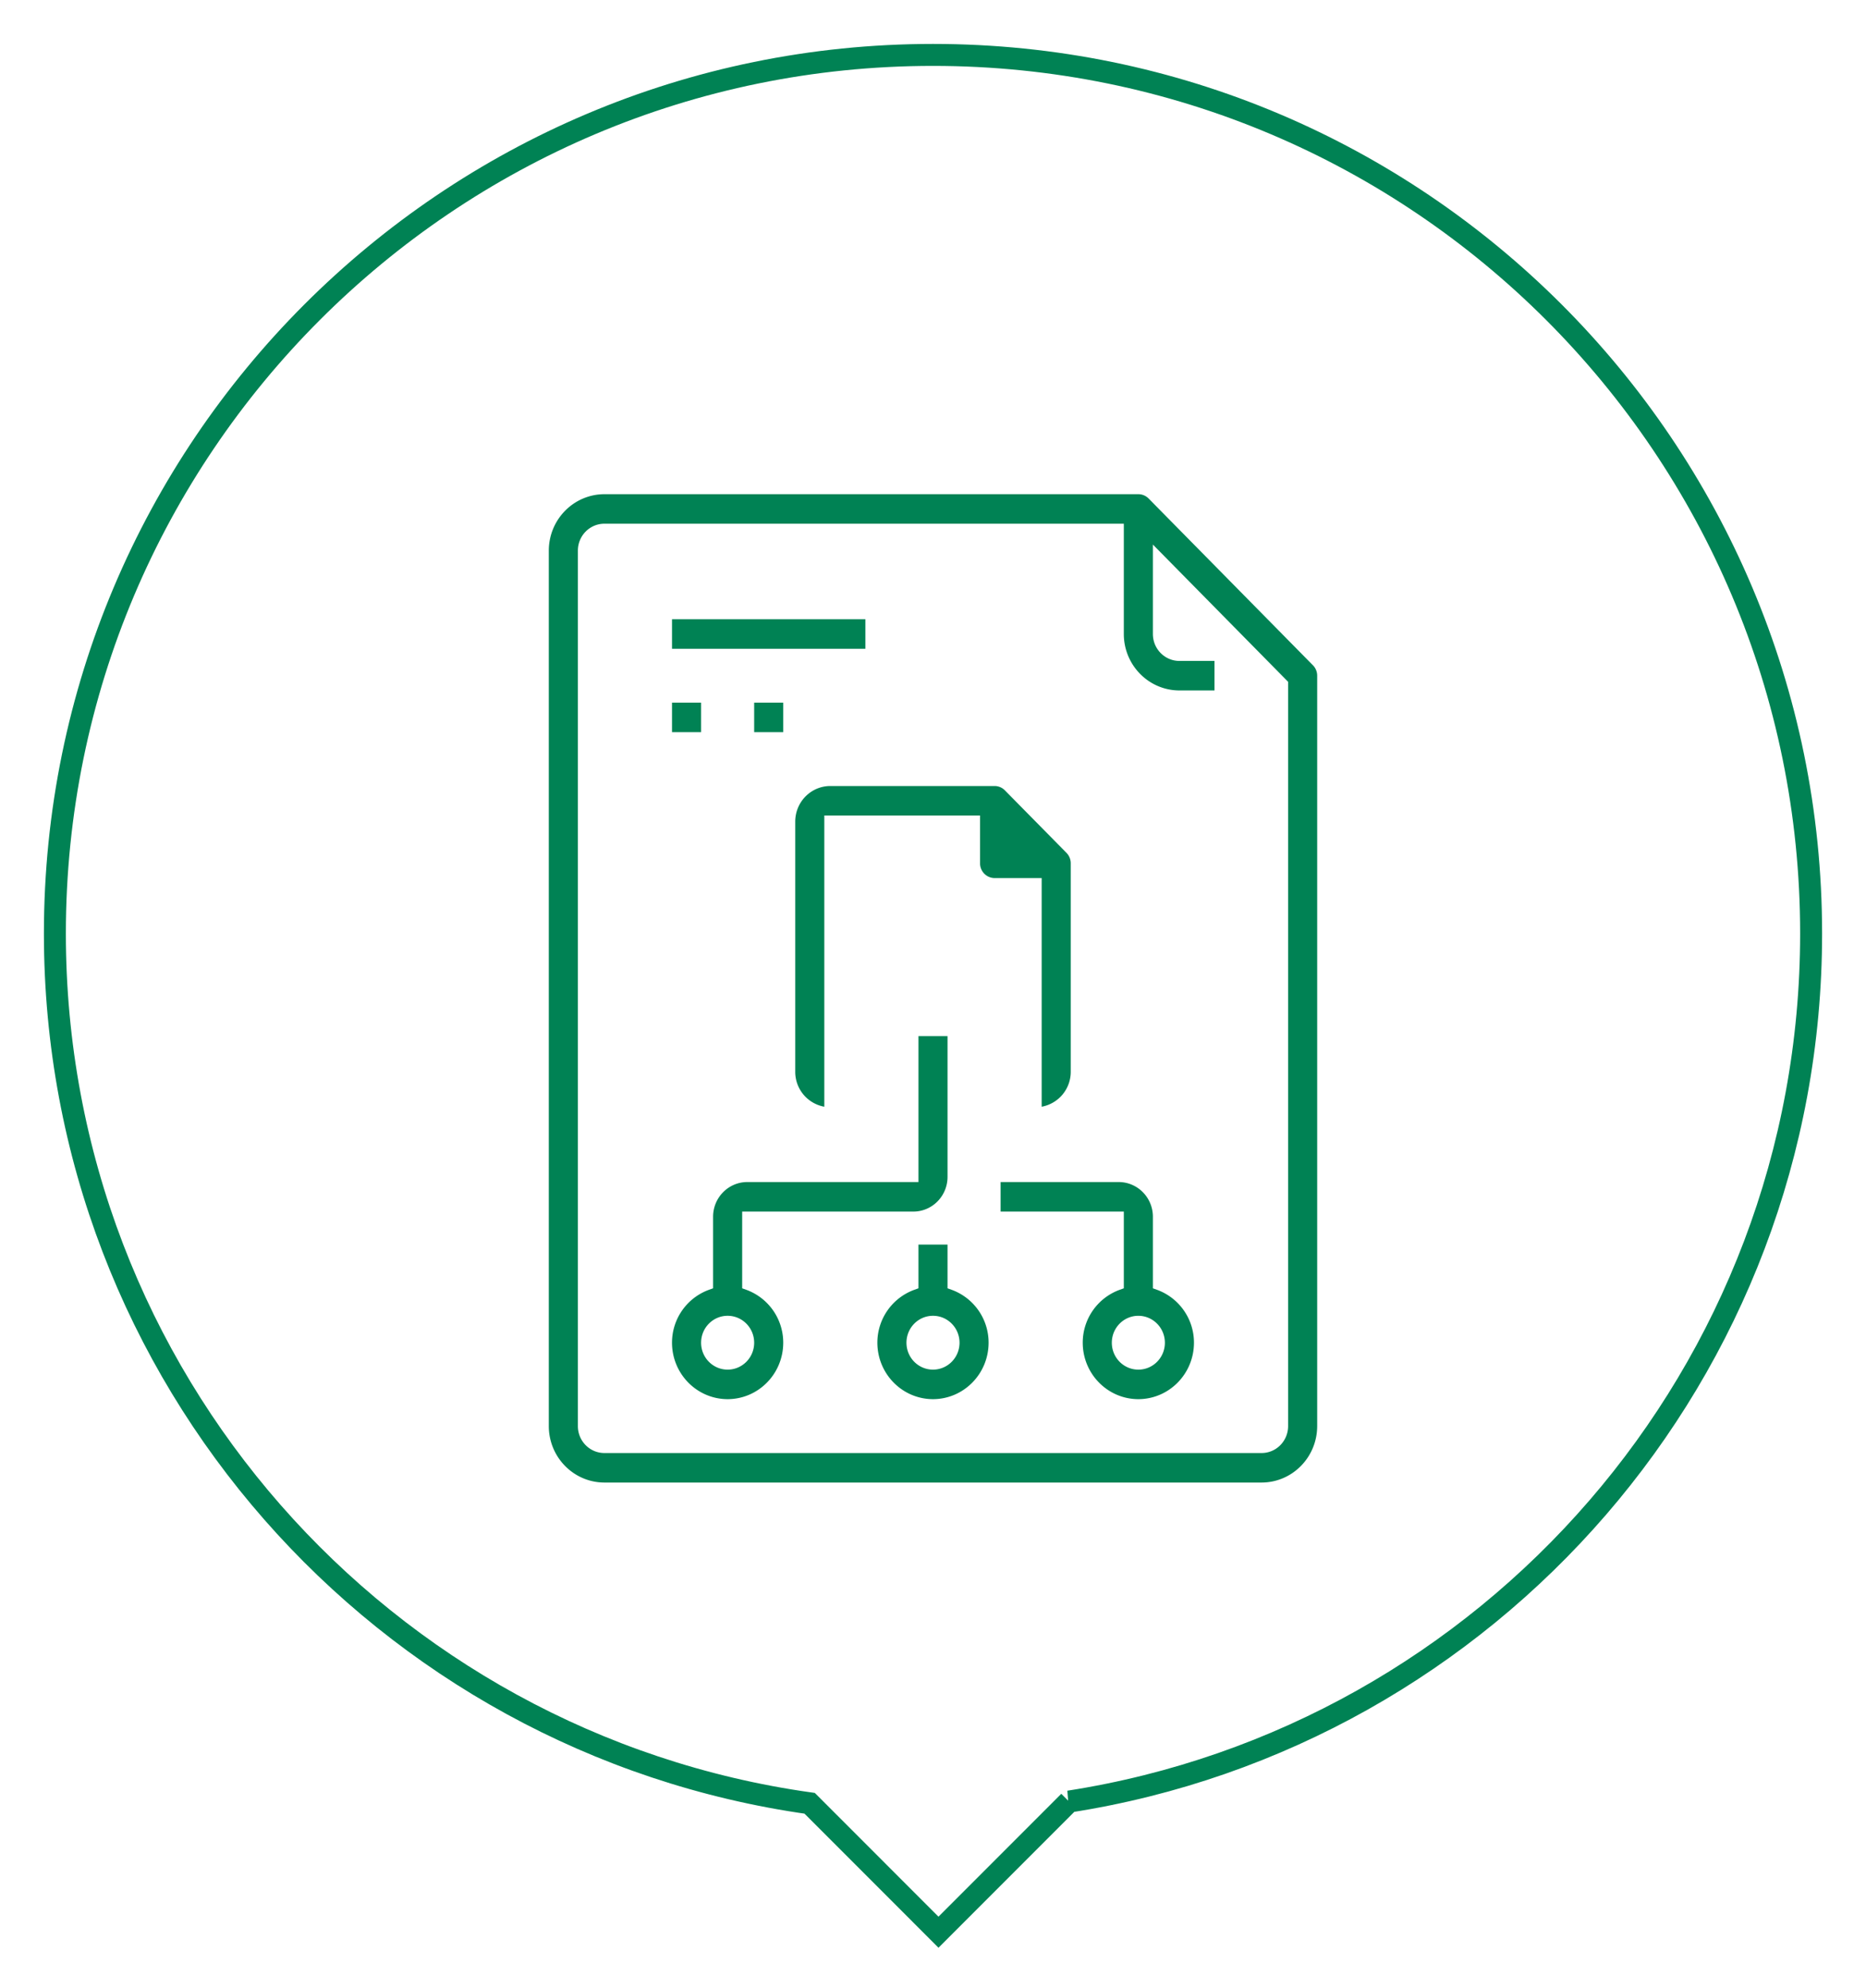
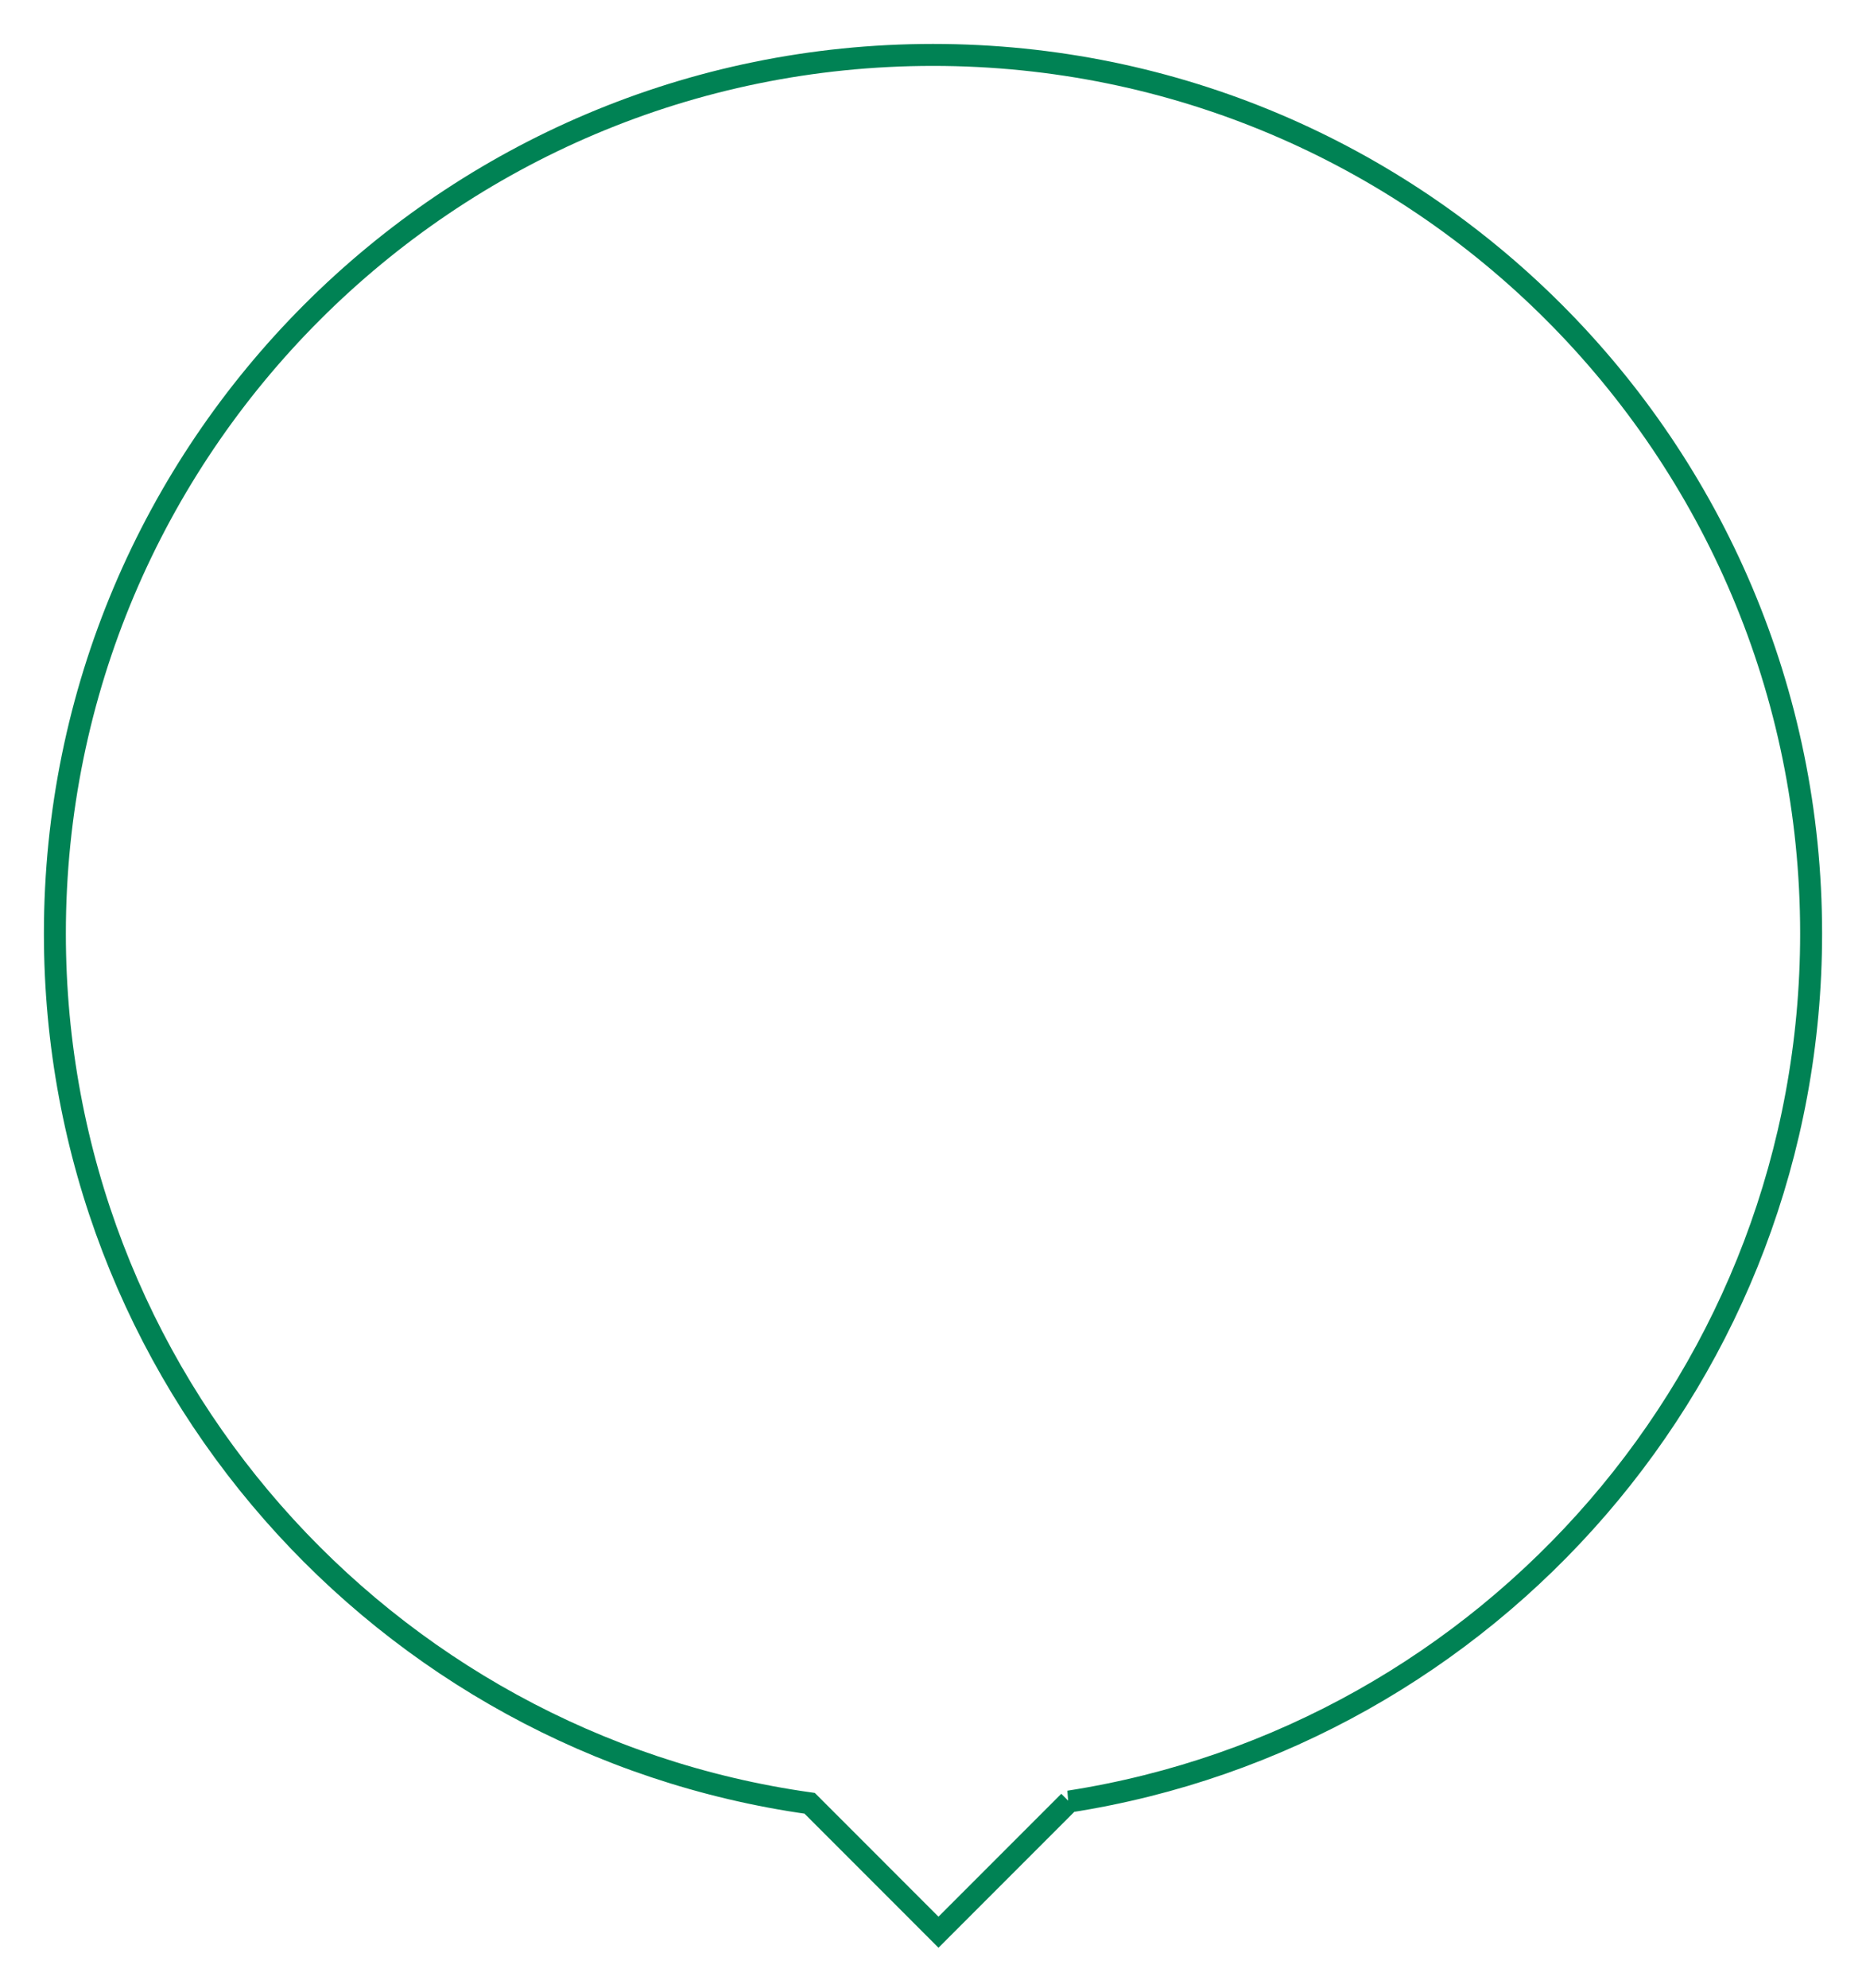
<svg xmlns="http://www.w3.org/2000/svg" width="170px" height="181px">
  <path stroke-width="2" stroke="#008254" d="M97.395 164.04L85.5 175.936l-11.737-11.738C34.903 158.733 5 125.367 5 85 5 40.818 40.817 5 85 5s80 35.818 80 80c0 39.967-29.309 73.083-67.605 79.04z" fill="none" />
-   <path fill-rule="evenodd" fill="#008254" d="M120.001 129.853c-.005 2.838-2.268 5.135-5.067 5.139h-59.87c-2.797-.004-5.061-2.301-5.066-5.139V50.139c.005-2.84 2.268-5.135 5.066-5.141h48.644c.351 0 .688.142.937.395l14.968 15.183.386-.392-.385.392c.248.252.387.592.387.95v68.327zm-2.649-67.771l-12.319-12.497v8.145c.001 1.354 1.083 2.451 2.417 2.451h3.196v2.688h-3.196c-2.797-.005-5.06-2.3-5.066-5.139V47.686h-47.32c-1.335 0-2.417 1.097-2.417 2.453v79.714c0 1.354 1.081 2.452 2.417 2.452h59.87c1.336 0 2.417-1.098 2.418-2.452V62.082zM103.708 127.4c-2.797-.006-5.061-2.302-5.066-5.138a5.12 5.12 0 0 1 3.379-4.825l.363-.131v-6.987H91.158v-2.688h10.759c1.691-.001 3.08 1.371 3.116 3.096v6.579l.363.131a5.12 5.12 0 0 1 3.379 4.825c-.005 2.836-2.268 5.132-5.067 5.138zm0-7.591c-1.334 0-2.416 1.096-2.416 2.453 0 1.354 1.082 2.449 2.416 2.449 1.336 0 2.418-1.095 2.418-2.449-.003-1.355-1.082-2.45-2.418-2.453zM94.9 100.772V79.951h-4.287a1.337 1.337 0 0 1-1.326-1.342v-4.351H75.098v26.514a3.226 3.226 0 0 1-2.649-3.185V74.812c.003-1.791 1.431-3.238 3.195-3.242h14.967c.353.001.689.141.937.394l5.613 5.693c.249.253.388.594.388.952v18.978a3.228 3.228 0 0 1-2.649 3.185zM61.223 56.386H78.84v2.687H61.223v-2.687zm2.65 10.28h-2.65v-2.688h2.65v2.688zm7.483-2.688v2.688h-2.648v-2.688h2.648zm-6.754 53.459l.363-.131v-6.513c-.001-1.715 1.352-3.125 3.052-3.162h15.658V94.345h2.649v12.812c.001 1.716-1.352 3.126-3.052 3.162H67.615v6.987l.363.131a5.121 5.121 0 0 1 3.378 4.825c-.005 2.836-2.268 5.132-5.067 5.138-2.797-.006-5.061-2.302-5.066-5.138a5.119 5.119 0 0 1 3.379-4.825zm1.687 7.274c1.335 0 2.418-1.095 2.419-2.449-.001-1.357-1.084-2.453-2.419-2.453-1.334 0-2.416 1.096-2.416 2.453 0 1.354 1.082 2.449 2.416 2.449zm17.022-7.274l.364-.131v-3.98h2.649v3.98l.363.131a5.118 5.118 0 0 1 3.378 4.825c-.005 2.836-2.268 5.132-5.066 5.138-2.798-.006-5.061-2.302-5.067-5.138a5.12 5.12 0 0 1 3.379-4.825zm1.688 7.274c1.335 0 2.417-1.095 2.418-2.449-.001-1.357-1.083-2.453-2.418-2.453-1.335 0-2.417 1.096-2.417 2.453 0 1.354 1.082 2.449 2.417 2.449z" />
</svg>